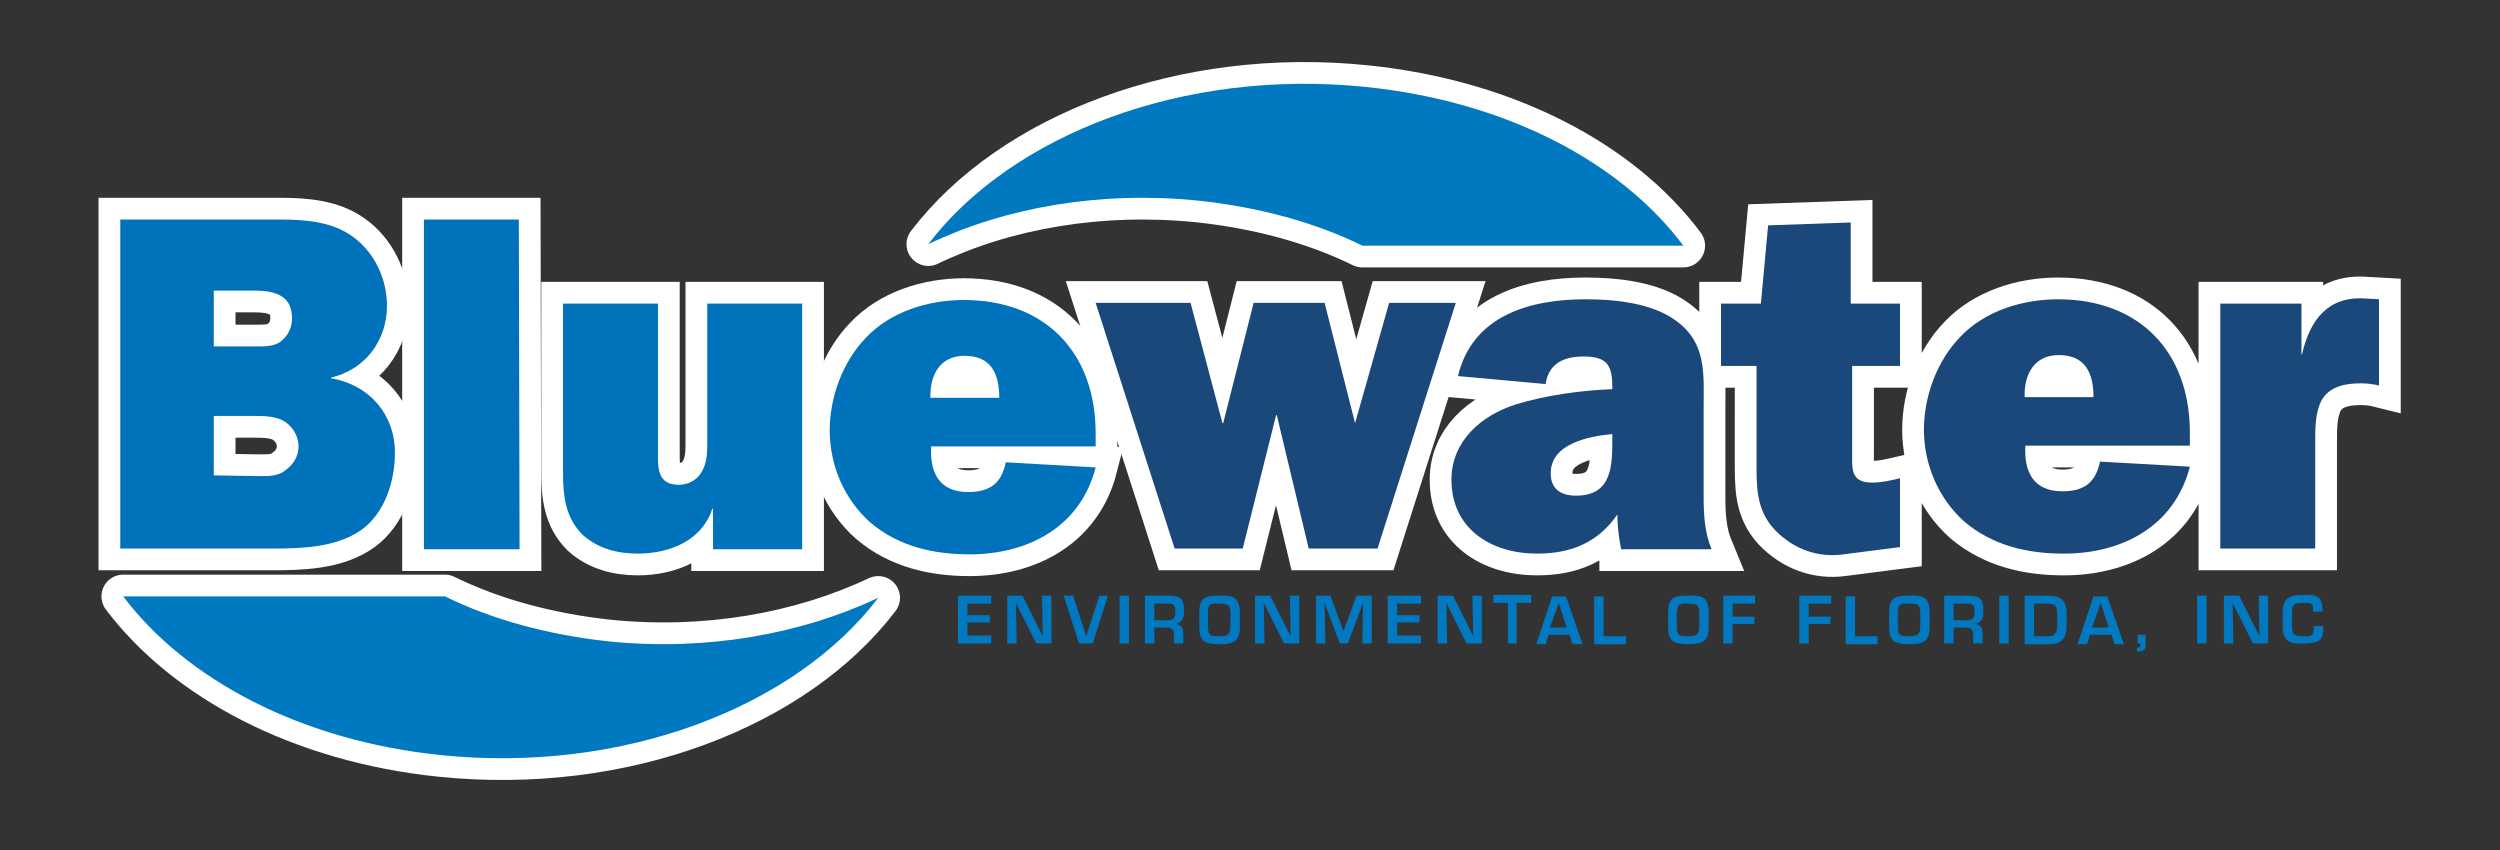
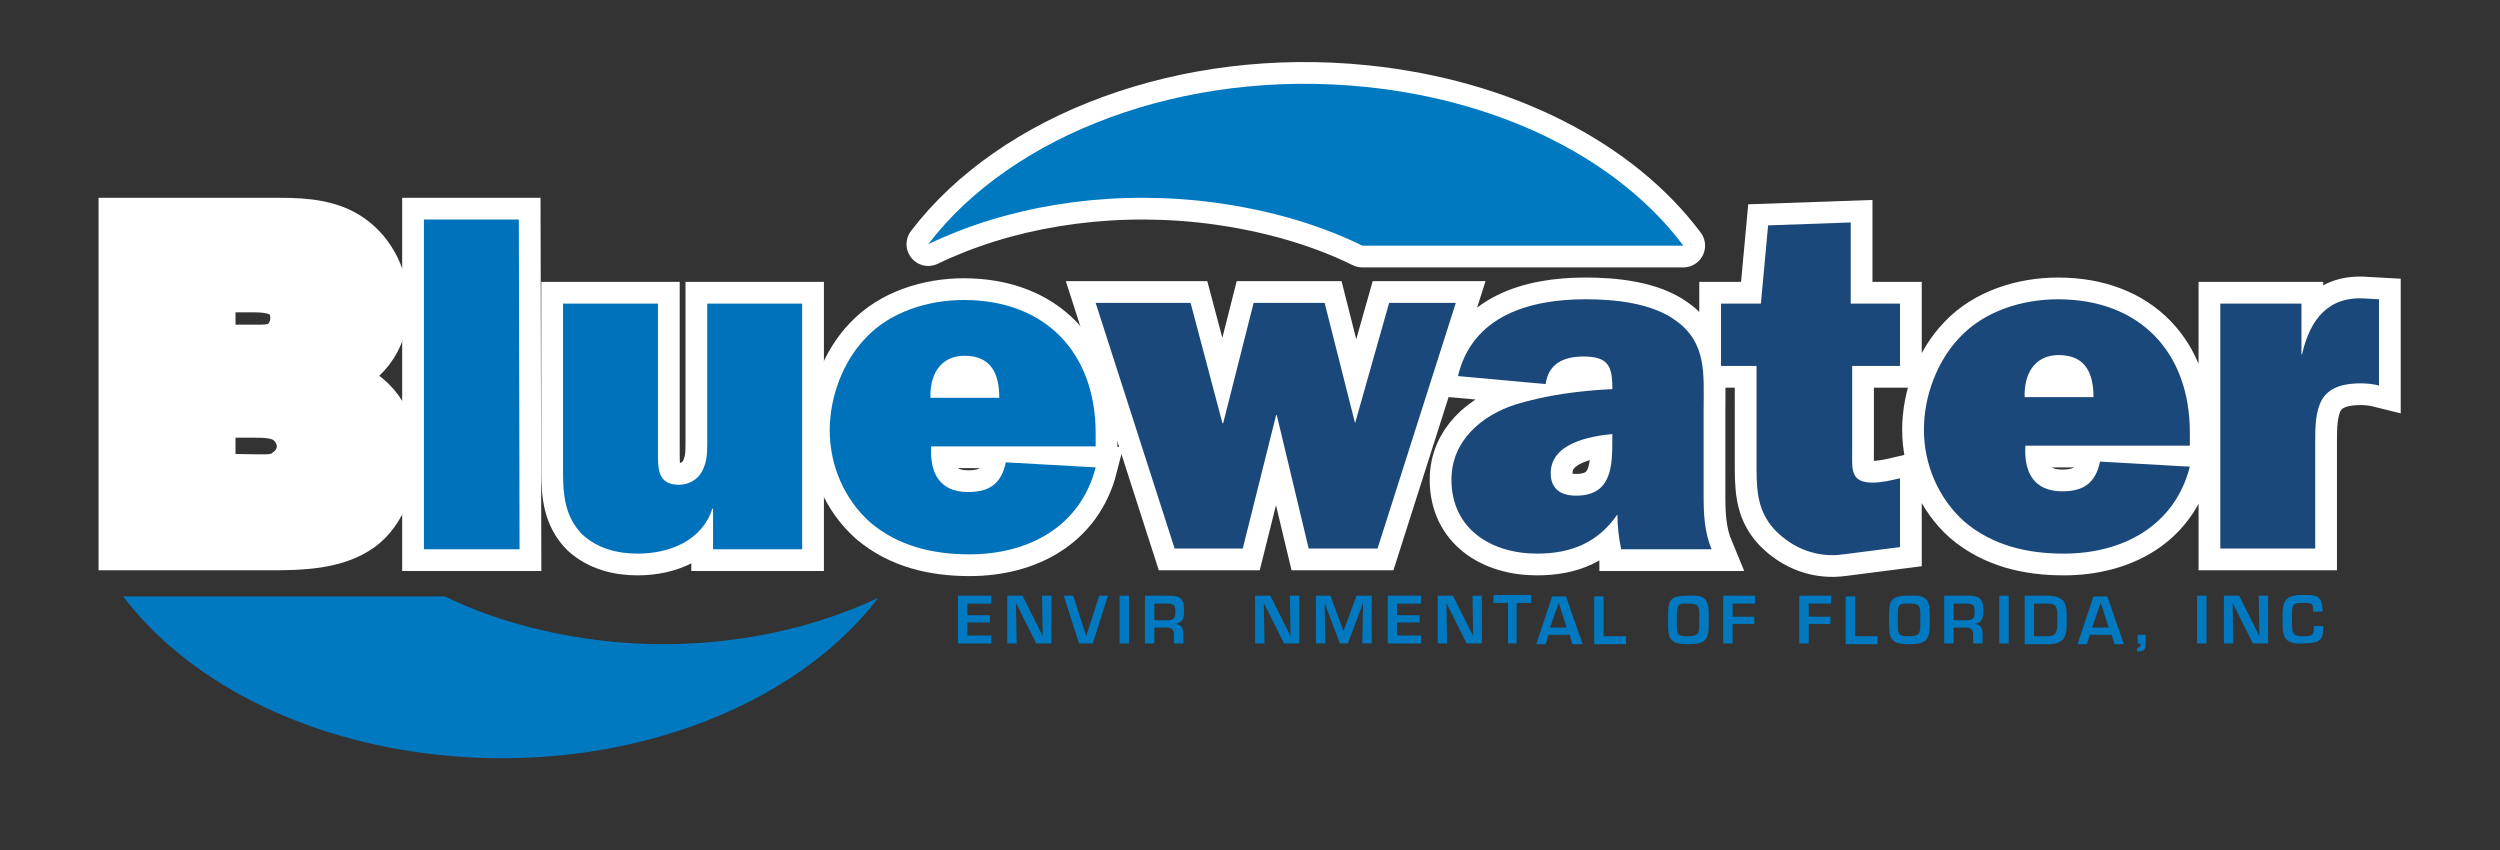
<svg xmlns="http://www.w3.org/2000/svg" version="1.1" id="Layer_1" x="0px" y="0px" viewBox="0 0 345 117.3" style="enable-background:new 0 0 345 117.3;" xml:space="preserve">
  <rect x="0" y="0" width="345" height="117.3" fill="#333333" stroke="none" />
  <style type="text/css">
	.st0{fill:#FFFFFF;stroke:#FFFFFF;stroke-width:6;}
	.st1{fill:#FFFFFF;stroke:#FFFFFF;stroke-width:6;stroke-linecap:square;stroke-linejoin:round;}
	.st2{fill:#1B487B;}
	.st3{fill:#0072BC;}
	.st4{fill:#0079C1;}
</style>
  <g>
    <path class="st0" d="M190.1,75.7h-9.5l-4.4-18.4h-0.1l-4.6,18.4h-9.4l-10.9-33.9h13.1l4.4,16.6h0.1l4.2-16.6h9.8l4.2,16.6l4.7-16.6   h9.2L190.1,75.7z M223.7,75.7c-0.3-1.5-0.5-3.1-0.5-4.7c-2.7,3.9-6.4,5.4-11.1,5.4c-6.3,0-11.8-3.4-11.8-10.2   c0-5.4,4.2-8.9,8.9-10.4c4.3-1.3,8.9-1.9,13.3-2.1v-0.3c0-3.1-0.8-4.2-4-4.2c-2.6,0-4.8,0.9-5.2,3.8l-12.1-1.1   c2-8.4,10-10.6,17.6-10.6c4,0,9.1,0.5,12.4,2.9c4.4,3.1,3.9,7.5,3.9,12.3v11.9c0,2.5,0.1,5,1.1,7.4h-12.5V75.7z M222.5,59.9   c-3.2,0.3-8.5,1.3-8.5,5.4c0,2.2,1.4,3.1,3.5,3.1c5,0,5-4.2,5-7.9V59.9z M237.5,50.5v-8.6h5.5l1-10.8l11.4-0.4v11.2h6.8v8.6h-6.6   v11.7c0,2.5-0.3,4.4,2.8,4.4c1.3,0,2.5-0.3,3.8-0.6v9.5l-7.8,1c-3.5,0.5-6.9-0.7-9.5-3.4c-2.6-2.8-2.5-6-2.5-9.7V50.5H237.5z    M302.2,64.4c-2.1,8.2-9.3,12-17.4,12c-5,0-9.8-1.1-13.7-4.4c-3.6-3.2-5.6-7.9-5.6-12.7c0-4.6,1.8-9.5,5-12.8   c3.4-3.6,8.6-5.2,13.5-5.2c11.3,0,18.2,7.3,18.2,18.4v1.8h-22.7c-0.2,3.6,1.1,6.3,5.1,6.3c3,0,4.6-1.2,5.2-4.1L302.2,64.4z    M288.9,54.8c0-3.3-1.1-5.8-4.8-5.8c-3.4,0-4.8,2.7-4.7,5.8H288.9z M317.7,48.8c1.1-4.7,3.6-8,8.8-7.6l1.8,0.1v11.9   c-0.8-0.2-1.7-0.3-2.5-0.3c-2.1,0-4.3,0.4-5.4,2.3c-0.9,1.7-0.9,3.8-0.9,5.8v14.7h-13.1V41.9h11.2v7h0.1V48.8z" />
    <path class="st0" d="M16.6,30.3h22.2c3.4,0,7,0.3,9.8,2.3c3.1,2.2,4.8,5.9,4.8,9.6c0,4.8-3,8.8-7.7,9.9v0.1   c5.2,0.9,8.8,4.9,8.8,10.3c0,3.9-1.4,8.3-4.6,10.6c-3.5,2.5-8.4,2.6-12.5,2.6H16.6V30.3z M35.1,47.8c1.3,0,2.9,0.1,3.9-0.9   c0.9-0.8,1.3-1.9,1.3-3c0-3.4-2.8-3.8-5.4-3.8h-5.4v7.7H35.1z M35.5,65.7c1.4,0,2.9,0.1,4-0.9c1-0.7,1.7-1.9,1.7-3.2   c0-1.5-0.9-2.9-2.2-3.6c-1.2-0.6-2.8-0.6-4-0.6h-5.5v8.2L35.5,65.7L35.5,65.7z" />
    <path class="st0" d="M71.7,75.8H58.5V30.3h13.1L71.7,75.8L71.7,75.8z" />
    <path class="st0" d="M98.4,75.8v-5.6h-0.1c-1.4,4.4-5.9,6.2-10.3,6.2c-2.8,0-5.5-0.7-7.6-2.6c-2.4-2.4-2.7-5.4-2.7-8.6V41.9h13.1   v20.5c0,2.2-0.1,4.5,2.9,4.5c1.3,0,2.6-0.7,3.2-1.9c0.6-1.1,0.7-2.3,0.7-3.6V41.9h13.1v33.9H98.4z" />
    <path class="st0" d="M151.2,64.5c-2.1,8.2-9.3,12-17.4,12c-5,0-9.8-1.1-13.7-4.4c-3.6-3.2-5.6-7.9-5.6-12.7c0-4.6,1.8-9.5,5-12.8   c3.4-3.6,8.6-5.2,13.5-5.2c11.3,0,18.2,7.3,18.2,18.4v1.8h-22.7c-0.2,3.6,1.1,6.3,5.1,6.3c3,0,4.6-1.2,5.2-4.1L151.2,64.5z    M137.9,54.9c0-3.3-1.1-5.8-4.8-5.8c-3.4,0-4.8,2.7-4.7,5.8H137.9z" />
  </g>
-   <path class="st1" d="M83.9,88.5c-8.3-0.9-16-3-22.5-6.2H17c8.6,11.4,24.4,19.9,43.8,21.9c25.2,2.6,48.9-6.6,60.4-21.7  C110.6,87.5,97.5,89.9,83.9,88.5z" />
  <path class="st1" d="M165.5,27.7c8.3,0.9,16,3,22.5,6.2h44.3C223.7,22.4,207.9,14,188.5,12c-25.2-2.6-48.9,6.6-60.4,21.7  C138.7,28.6,151.9,26.3,165.5,27.7z" />
  <g>
    <path class="st2" d="M190.1,75.7h-9.5l-4.4-18.4h-0.1l-4.6,18.4h-9.4l-10.9-33.9h13.1l4.4,16.6h0.1l4.2-16.6h9.8l4.2,16.6l4.7-16.6   h9.2L190.1,75.7z M223.7,75.7c-0.3-1.5-0.5-3.1-0.5-4.7c-2.7,3.9-6.4,5.4-11.1,5.4c-6.3,0-11.8-3.4-11.8-10.2   c0-5.4,4.2-8.9,8.9-10.4c4.3-1.3,8.9-1.9,13.3-2.1v-0.3c0-3.1-0.8-4.2-4-4.2c-2.6,0-4.8,0.9-5.2,3.8l-12.1-1.1   c2-8.4,10-10.6,17.6-10.6c4,0,9.1,0.5,12.4,2.9c4.4,3.1,3.9,7.5,3.9,12.3v11.9c0,2.5,0.1,5,1.1,7.4h-12.5V75.7z M222.5,59.9   c-3.2,0.3-8.5,1.3-8.5,5.4c0,2.2,1.4,3.1,3.5,3.1c5,0,5-4.2,5-7.9V59.9z M237.5,50.5v-8.6h5.5l1-10.8l11.4-0.4v11.2h6.8v8.6h-6.6   v11.7c0,2.5-0.3,4.4,2.8,4.4c1.3,0,2.5-0.3,3.8-0.6v9.5l-7.8,1c-3.5,0.5-6.9-0.7-9.5-3.4c-2.6-2.8-2.5-6-2.5-9.7V50.5H237.5z    M302.2,64.4c-2.1,8.2-9.3,12-17.4,12c-5,0-9.8-1.1-13.7-4.4c-3.6-3.2-5.6-7.9-5.6-12.7c0-4.6,1.8-9.5,5-12.8   c3.4-3.6,8.6-5.2,13.5-5.2c11.3,0,18.2,7.3,18.2,18.4v1.8h-22.7c-0.2,3.6,1.1,6.3,5.1,6.3c3,0,4.6-1.2,5.2-4.1L302.2,64.4z    M288.9,54.8c0-3.3-1.1-5.8-4.8-5.8c-3.4,0-4.8,2.7-4.7,5.8H288.9z M317.7,48.8c1.1-4.7,3.6-8,8.8-7.6l1.8,0.1v11.9   c-0.8-0.2-1.7-0.3-2.5-0.3c-2.1,0-4.3,0.4-5.4,2.3c-0.9,1.7-0.9,3.8-0.9,5.8v14.7h-13.1V41.9h11.2v7h0.1V48.8z" />
-     <path class="st3" d="M16.6,30.3h22.2c3.4,0,7,0.3,9.8,2.3c3.1,2.2,4.8,5.9,4.8,9.6c0,4.8-3,8.8-7.7,9.9v0.1   c5.2,0.9,8.8,4.9,8.8,10.3c0,3.9-1.4,8.3-4.6,10.6c-3.5,2.5-8.4,2.6-12.5,2.6H16.6V30.3z M35.1,47.8c1.3,0,2.9,0.1,3.9-0.9   c0.9-0.8,1.3-1.9,1.3-3c0-3.4-2.8-3.8-5.4-3.8h-5.4v7.7H35.1z M35.5,65.7c1.4,0,2.9,0.1,4-0.9c1-0.7,1.7-1.9,1.7-3.2   c0-1.5-0.9-2.9-2.2-3.6c-1.2-0.6-2.8-0.6-4-0.6h-5.5v8.2L35.5,65.7L35.5,65.7z" />
    <path class="st3" d="M71.7,75.8H58.5V30.3h13.1L71.7,75.8L71.7,75.8z" />
    <path class="st3" d="M98.4,75.8v-5.6h-0.1c-1.4,4.4-5.9,6.2-10.3,6.2c-2.8,0-5.5-0.7-7.6-2.6c-2.4-2.4-2.7-5.4-2.7-8.6V41.9h13.1   v20.5c0,2.2-0.1,4.5,2.9,4.5c1.3,0,2.6-0.7,3.2-1.9c0.6-1.1,0.7-2.3,0.7-3.6V41.9h13.1v33.9H98.4z" />
    <path class="st3" d="M151.2,64.5c-2.1,8.2-9.3,12-17.4,12c-5,0-9.8-1.1-13.7-4.4c-3.6-3.2-5.6-7.9-5.6-12.7c0-4.6,1.8-9.5,5-12.8   c3.4-3.6,8.6-5.2,13.5-5.2c11.3,0,18.2,7.3,18.2,18.4v1.8h-22.7c-0.2,3.6,1.1,6.3,5.1,6.3c3,0,4.6-1.2,5.2-4.1L151.2,64.5z    M137.9,54.9c0-3.3-1.1-5.8-4.8-5.8c-3.4,0-4.8,2.7-4.7,5.8H137.9z" />
  </g>
  <path class="st4" d="M83.9,88.5c-8.3-0.9-16-3-22.5-6.2H17c8.6,11.4,24.4,19.9,43.8,21.9c25.2,2.6,48.9-6.6,60.4-21.7  C110.6,87.5,97.5,89.9,83.9,88.5z" />
  <path class="st4" d="M165.5,27.7c8.3,0.9,16,3,22.5,6.2h44.3C223.7,22.4,207.9,14,188.5,12c-25.2-2.6-48.9,6.6-60.4,21.7  C138.7,28.6,151.9,26.3,165.5,27.7z" />
  <g>
    <path class="st4" d="M133.5,84.9h3.1v1h-3.1v1.8h3.3v1.1h-4.6v-6.6h4.6v1.1h-3.3V84.9z" />
    <path class="st4" d="M143.8,82.2h1.3v6.6H143l-2.8-5.6l0,0l0.1,5.6H139v-6.6h2.1l2.8,5.6l0,0L143.8,82.2z" />
    <path class="st4" d="M152.9,82.2l-2.1,6.6h-1.9l-2.1-6.6h1.3l1.8,5.6l0,0l1.8-5.6H152.9z" />
    <path class="st4" d="M155.8,88.8h-1.3v-6.6h1.3V88.8z" />
    <path class="st4" d="M159.3,86.6v2.2H158v-6.6h3.4c1.5,0,2,0.5,2,2c0,1-0.1,1.7-1.2,1.9l0,0c0.9,0.1,1.1,0.6,1.1,1.5v1.2H162v-1.2   c0-0.6-0.2-0.9-0.8-1H159.3z M161,85.6c0.9,0,1.2-0.2,1.2-1.2c0-0.9-0.2-1.1-1.1-1.1h-1.8v2.3C159.3,85.6,161,85.6,161,85.6z" />
-     <path class="st4" d="M171.1,84.6v1.8c0,2.1-0.8,2.5-2.8,2.5c-2.1,0-2.8-0.4-2.8-2.5v-1.8c0-2.1,0.7-2.4,2.8-2.4   C170.1,82.1,171.1,82.4,171.1,84.6z M166.7,84.6v1.8c0,1.3,0.3,1.4,1.5,1.4s1.6-0.2,1.6-1.4v-1.8c0-1.2-0.4-1.3-1.6-1.3   C166.8,83.2,166.7,83.5,166.7,84.6z" />
    <path class="st4" d="M178,82.2h1.3v6.6h-2.1l-2.8-5.6l0,0l0.1,5.6h-1.3v-6.6h2.1l2.8,5.6l0,0L178,82.2z" />
    <path class="st4" d="M186,88.8h-1.1l-2.1-5.6l0,0l0.1,5.6h-1.3v-6.6h2l1.8,4.9l0,0l1.8-4.9h2.1v6.6H188l0.1-5.6l0,0L186,88.8z" />
    <path class="st4" d="M192.8,84.9h3.1v1h-3.1v1.8h3.3v1.1h-4.6v-6.6h4.6v1.1h-3.3V84.9z" />
    <path class="st4" d="M203.2,82.2h1.3v6.6h-2.1l-2.8-5.6l0,0l0.1,5.6h-1.3v-6.6h2.1l2.8,5.6l0,0L203.2,82.2z" />
    <path class="st4" d="M209.4,88.8h-1.3v-5.6h-2v-1.1h5.2v1.1h-2v5.6H209.4z" />
    <path class="st4" d="M213.7,87.6l-0.4,1.3H212l2.2-6.6h1.9l2.3,6.6H217l-0.4-1.3H213.7z M215.1,83.2L215.1,83.2l-1.2,3.4h2.3   L215.1,83.2z" />
    <path class="st4" d="M221.3,87.8h3.1v1.1H220v-6.6h1.3V87.8z" />
    <path class="st4" d="M235.8,84.6v1.8c0,2.1-0.8,2.5-2.8,2.5c-2.1,0-2.8-0.4-2.8-2.5v-1.8c0-2.1,0.7-2.4,2.8-2.4   C234.9,82.1,235.8,82.4,235.8,84.6z M231.4,84.6v1.8c0,1.3,0.3,1.4,1.5,1.4s1.6-0.2,1.6-1.4v-1.8c0-1.2-0.4-1.3-1.6-1.3   C231.6,83.2,231.5,83.5,231.4,84.6z" />
    <path class="st4" d="M239.1,85.1h3v1h-3v2.7h-1.3v-6.6h4.4v1.1h-3.1L239.1,85.1L239.1,85.1z" />
    <path class="st4" d="M249.6,85.1h3v1h-3v2.7h-1.3v-6.6h4.4v1.1h-3.1L249.6,85.1L249.6,85.1z" />
    <path class="st4" d="M256,87.8h3.1v1.1h-4.4v-6.6h1.3V87.8z" />
    <path class="st4" d="M266.3,84.6v1.8c0,2.1-0.8,2.5-2.8,2.5c-2.1,0-2.8-0.4-2.8-2.5v-1.8c0-2.1,0.7-2.4,2.8-2.4   C265.4,82.1,266.3,82.4,266.3,84.6z M261.9,84.6v1.8c0,1.3,0.3,1.4,1.5,1.4s1.6-0.2,1.6-1.4v-1.8c0-1.2-0.4-1.3-1.6-1.3   C262.1,83.2,261.9,83.5,261.9,84.6z" />
    <path class="st4" d="M269.6,86.6v2.2h-1.3v-6.6h3.4c1.5,0,2,0.5,2,2c0,1-0.1,1.7-1.2,1.9l0,0c0.9,0.1,1.1,0.6,1.1,1.5v1.2h-1.3   v-1.2c0-0.6-0.2-0.9-0.8-1H269.6z M271.3,85.6c0.9,0,1.2-0.2,1.2-1.2c0-0.9-0.2-1.1-1.1-1.1h-1.8v2.3   C269.6,85.6,271.3,85.6,271.3,85.6z" />
    <path class="st4" d="M277.2,88.8h-1.3v-6.6h1.3V88.8z" />
    <path class="st4" d="M279.4,82.2h3.2c1.8,0,2.6,0.7,2.6,2.5v1.6c0,1.4-0.4,2.6-2.4,2.6h-3.4L279.4,82.2L279.4,82.2z M282.8,87.8   c0.9,0,1.1-0.8,1.1-1.5v-1.6c0-1.1-0.4-1.4-1.3-1.4h-1.9v4.5H282.8z" />
    <path class="st4" d="M288.4,87.6l-0.4,1.3h-1.3l2.2-6.6h1.9l2.3,6.6h-1.3l-0.4-1.3H288.4z M289.9,83.2L289.9,83.2l-1.2,3.4h2.3   L289.9,83.2z" />
    <path class="st4" d="M294.9,89.4c0.3,0,0.5-0.1,0.5-0.6H295v-1.2h1.1v1c0,0.8,0,1.3-1,1.3h-0.2V89.4z" />
    <path class="st4" d="M304.5,88.8h-1.3v-6.6h1.3V88.8z" />
    <path class="st4" d="M311.7,82.2h1.3v6.6h-2.1l-2.8-5.6l0,0l0.1,5.6h-1.3v-6.6h2.1l2.8,5.6l0,0L311.7,82.2z" />
    <path class="st4" d="M319.2,84.4V84c0-0.8-0.3-0.8-1.4-0.8c-1.3,0-1.5,0.2-1.5,1.5v1.5c0,1.3,0.2,1.6,1.5,1.6c1,0,1.5,0,1.5-1v-0.4   h1.3v0.4c0,2-1.1,1.9-2.8,2c-2.3,0.1-2.8-0.7-2.8-2.6v-1.5c0-2.1,0.8-2.6,2.8-2.6c1.7,0,2.6,0,2.7,1.9v0.4H319.2z" />
  </g>
</svg>